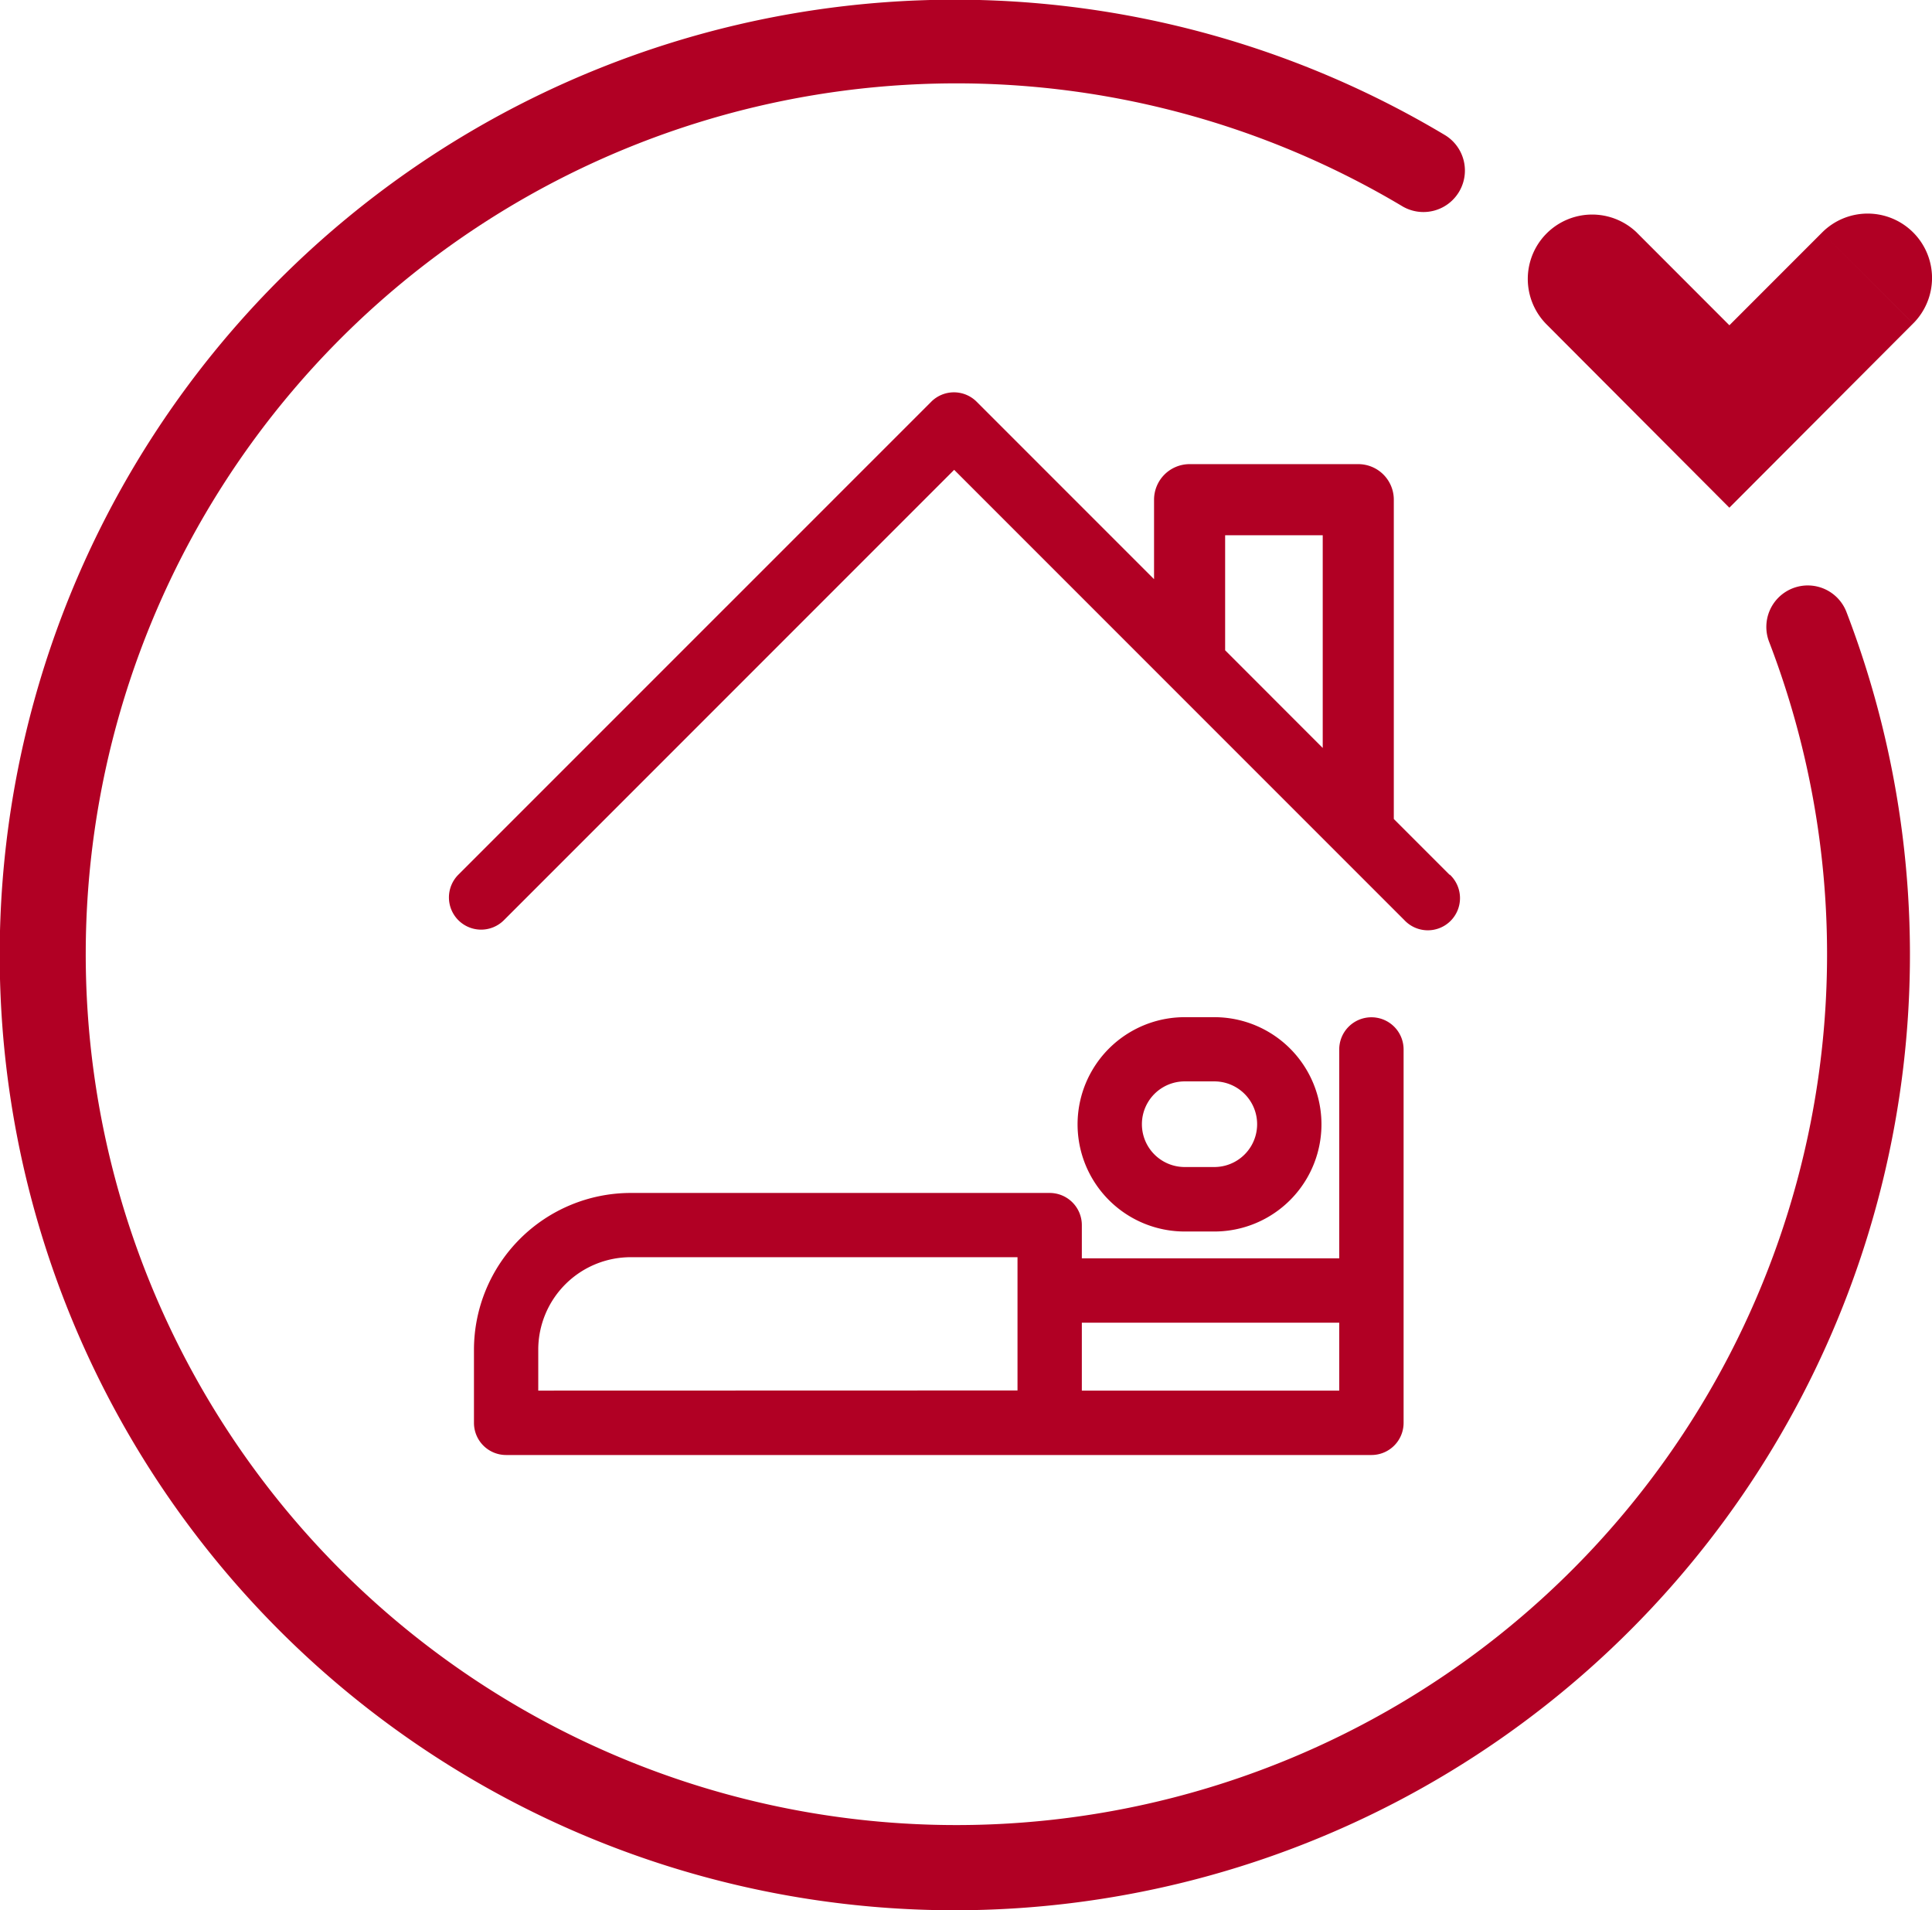
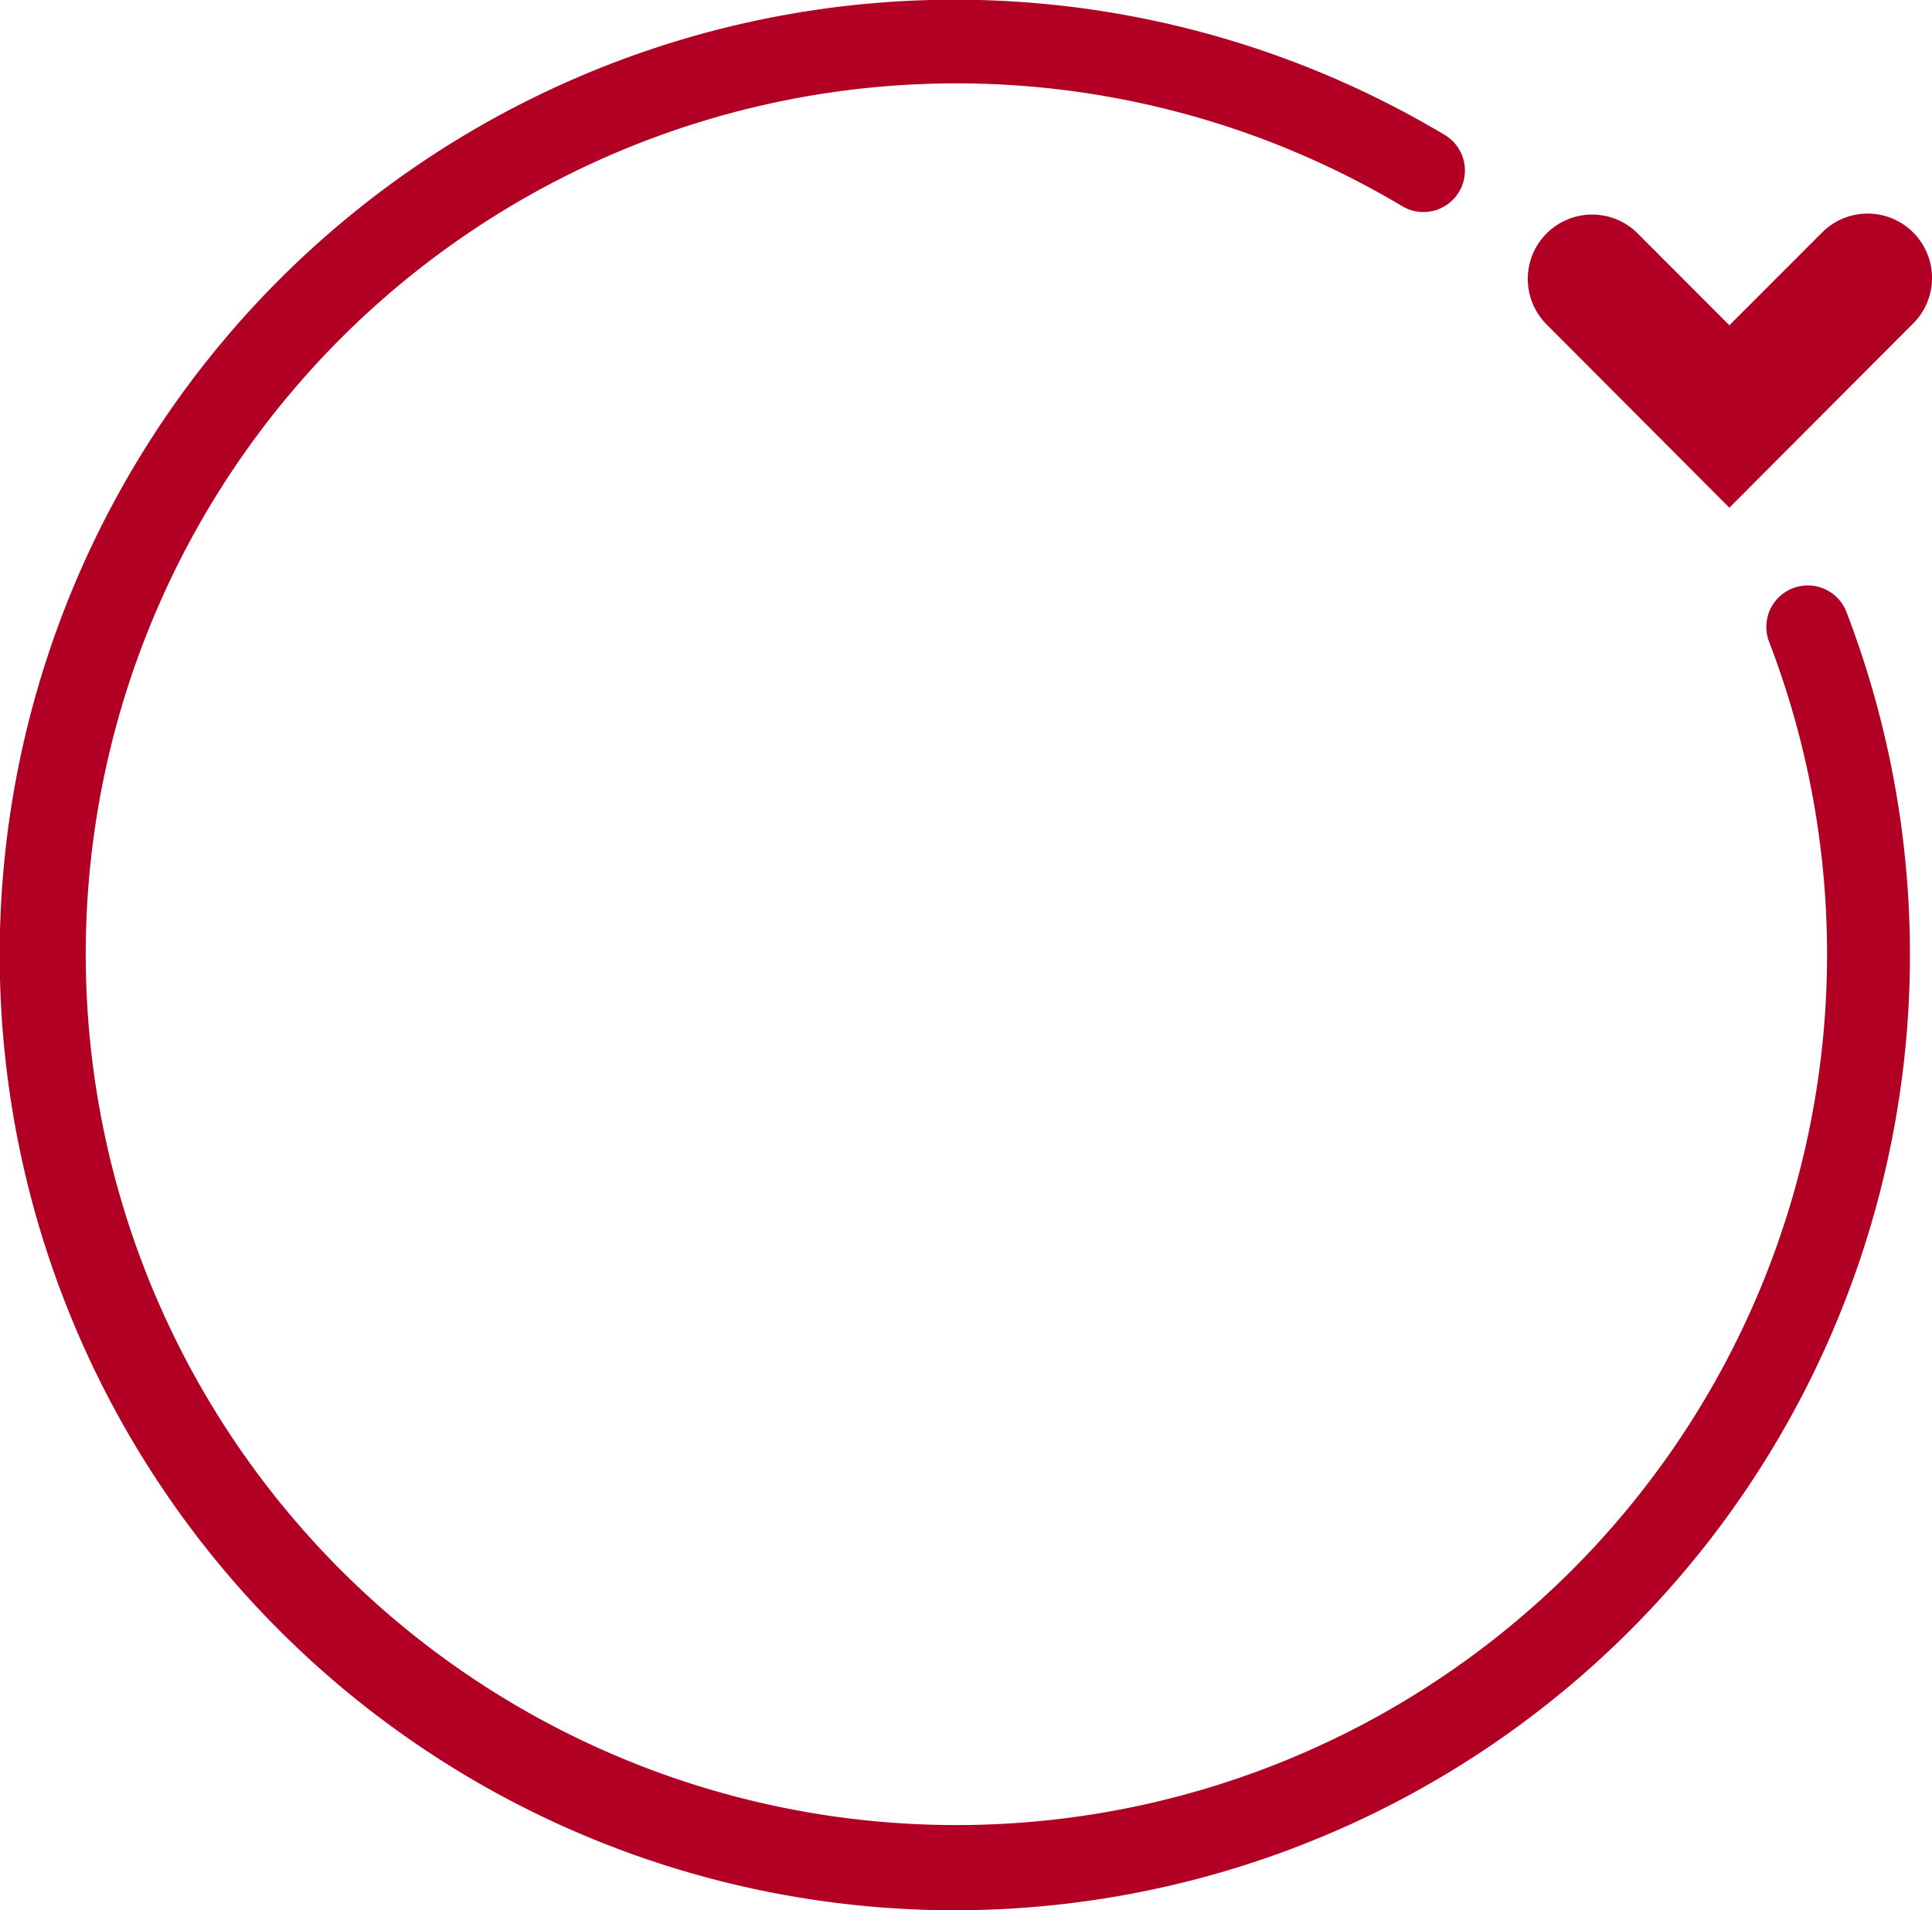
<svg xmlns="http://www.w3.org/2000/svg" width="56.64" height="55.993" viewBox="0 0 56.64 55.993">
  <g id="icon-hotel" transform="translate(0)">
    <path id="Pfad_1081" data-name="Pfad 1081" d="M456.054,220.3a28,28,0,1,1,14.38-52.022,1.216,1.216,0,0,1-1.251,2.085,25.525,25.525,0,1,0,10.743,12.769,1.215,1.215,0,1,1,2.268-.872,28.012,28.012,0,0,1-26.14,38.04" transform="translate(-428.057 -164.309)" fill="#b10024" />
-     <path id="Pfad_1132" data-name="Pfad 1132" d="M462.509,178.718h2.861v6.234l-2.861-2.863Zm6.58,9.951-1.635-1.635v-9.358a1.042,1.042,0,0,0-1.042-1.043h-4.945a1.043,1.043,0,0,0-1.042,1.043v2.329l-5.2-5.2a.941.941,0,0,0-1.333,0l-13.863,13.862A.943.943,0,1,0,441.365,190l13.2-13.2,13.2,13.2a.943.943,0,1,0,1.333-1.333" transform="translate(-426.592 -163.029)" fill="#b10024" />
-     <path id="Pfad_1133" data-name="Pfad 1133" d="M459.273,192.688h.868a1.255,1.255,0,1,1,0,2.51h-.868a1.255,1.255,0,1,1,0-2.51m0,4.4h.868a3.141,3.141,0,1,0,0-6.282h-.868a3.141,3.141,0,0,0,0,6.282" transform="translate(-424.541 -160.992)" fill="#b10024" />
-     <path id="Pfad_1134" data-name="Pfad 1134" d="M442.291,201.75v-1.2a2.712,2.712,0,0,1,2.708-2.71h11.342v3.906Zm23.482,0h-7.546V199.76h7.546Zm.943-10.942a.943.943,0,0,0-.943.943v6.123h-7.546V196.9a.943.943,0,0,0-.943-.943H445a4.6,4.6,0,0,0-4.594,4.6v2.139a.942.942,0,0,0,.943.942h25.368a.942.942,0,0,0,.943-.942V191.751a.943.943,0,0,0-.943-.943" transform="translate(-426.511 -160.991)" fill="#b10024" />
    <path id="Pfad_1135" data-name="Pfad 1135" d="M468.39,173.093l2.668-2.668a1.887,1.887,0,0,0-2.668,2.668m8.106-2.668-2.72,2.721-2.719-2.721-2.668,2.668,5.386,5.4,5.388-5.4Zm2.668,0a1.886,1.886,0,0,0-2.668,0l2.668,2.668a1.886,1.886,0,0,0,0-2.668" transform="translate(-423.076 -163.612)" fill="#b10024" />
  </g>
</svg>